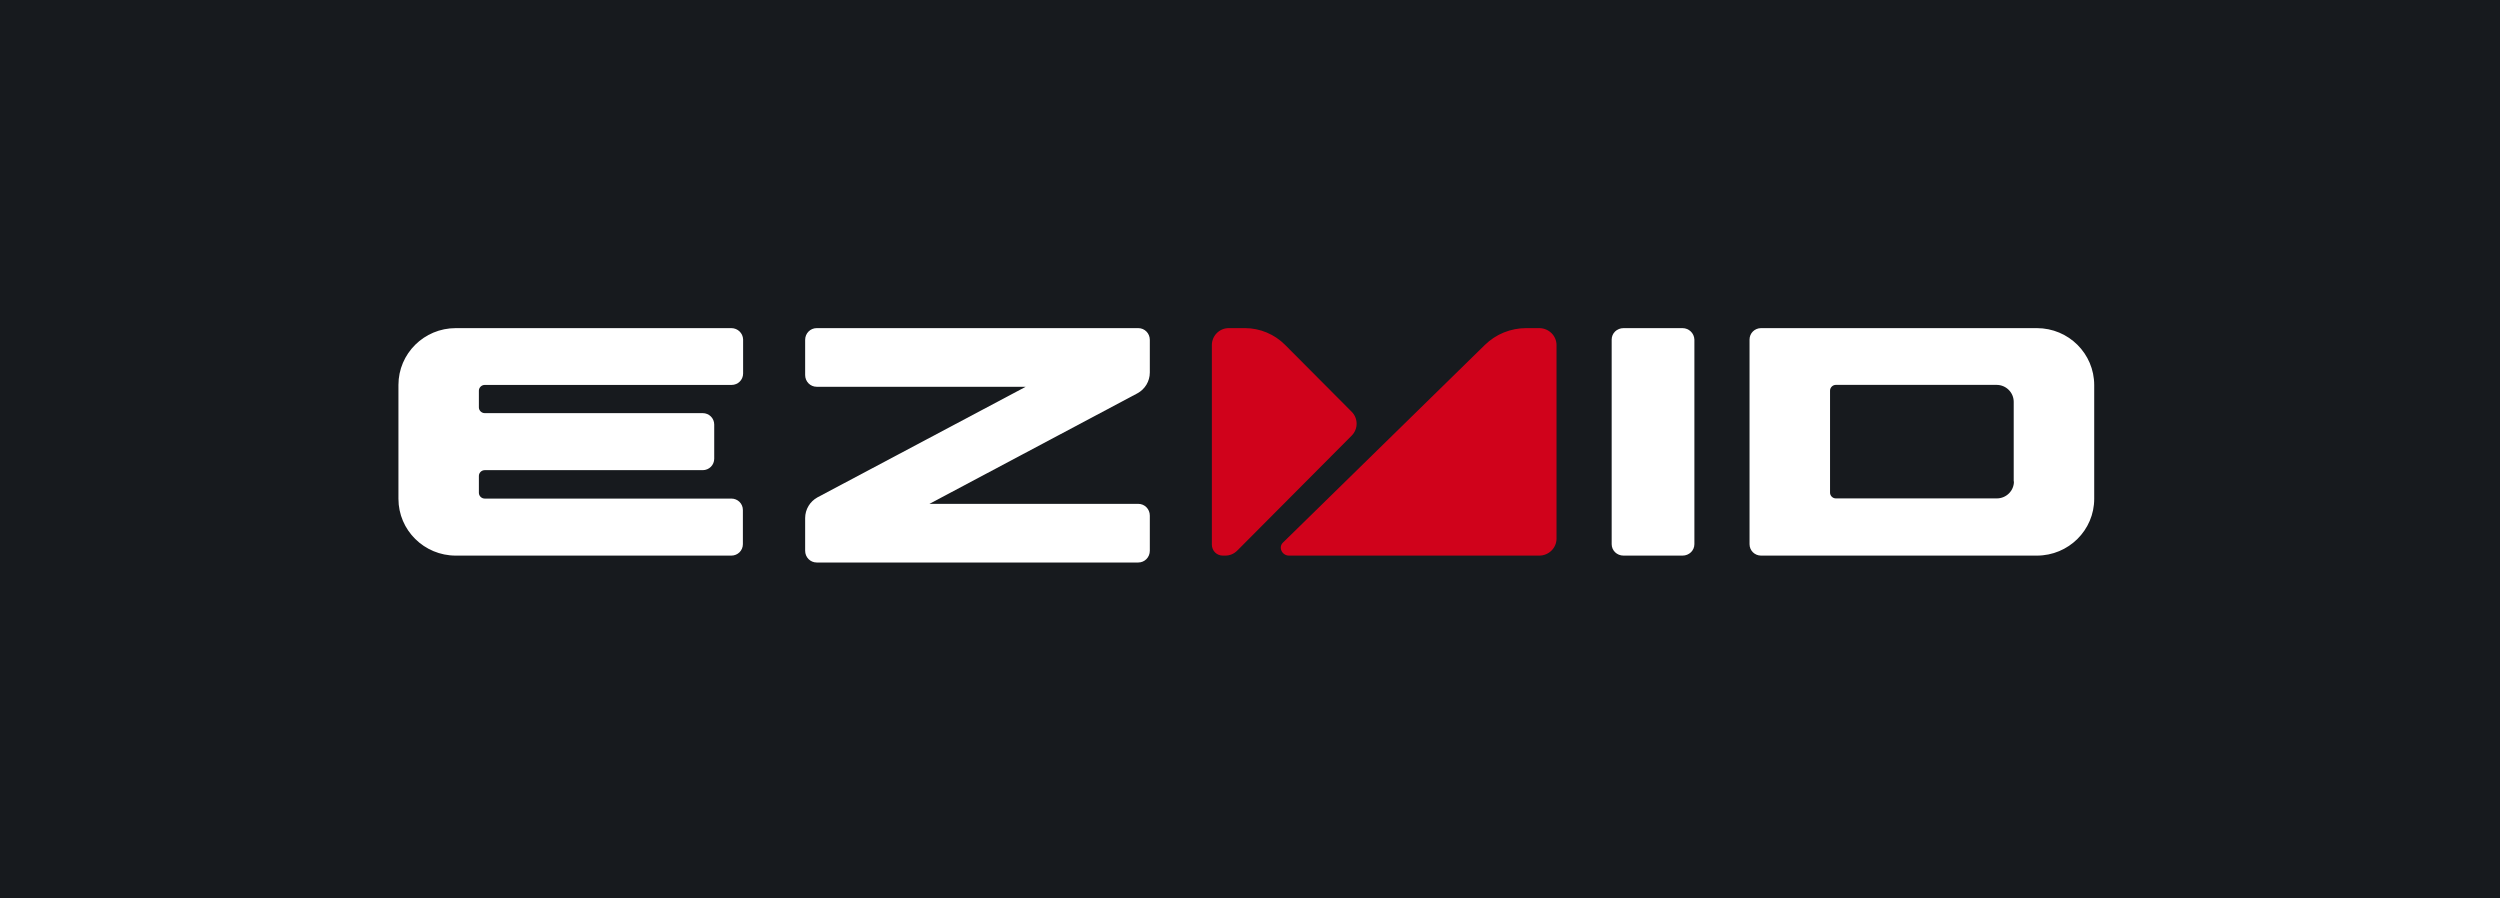
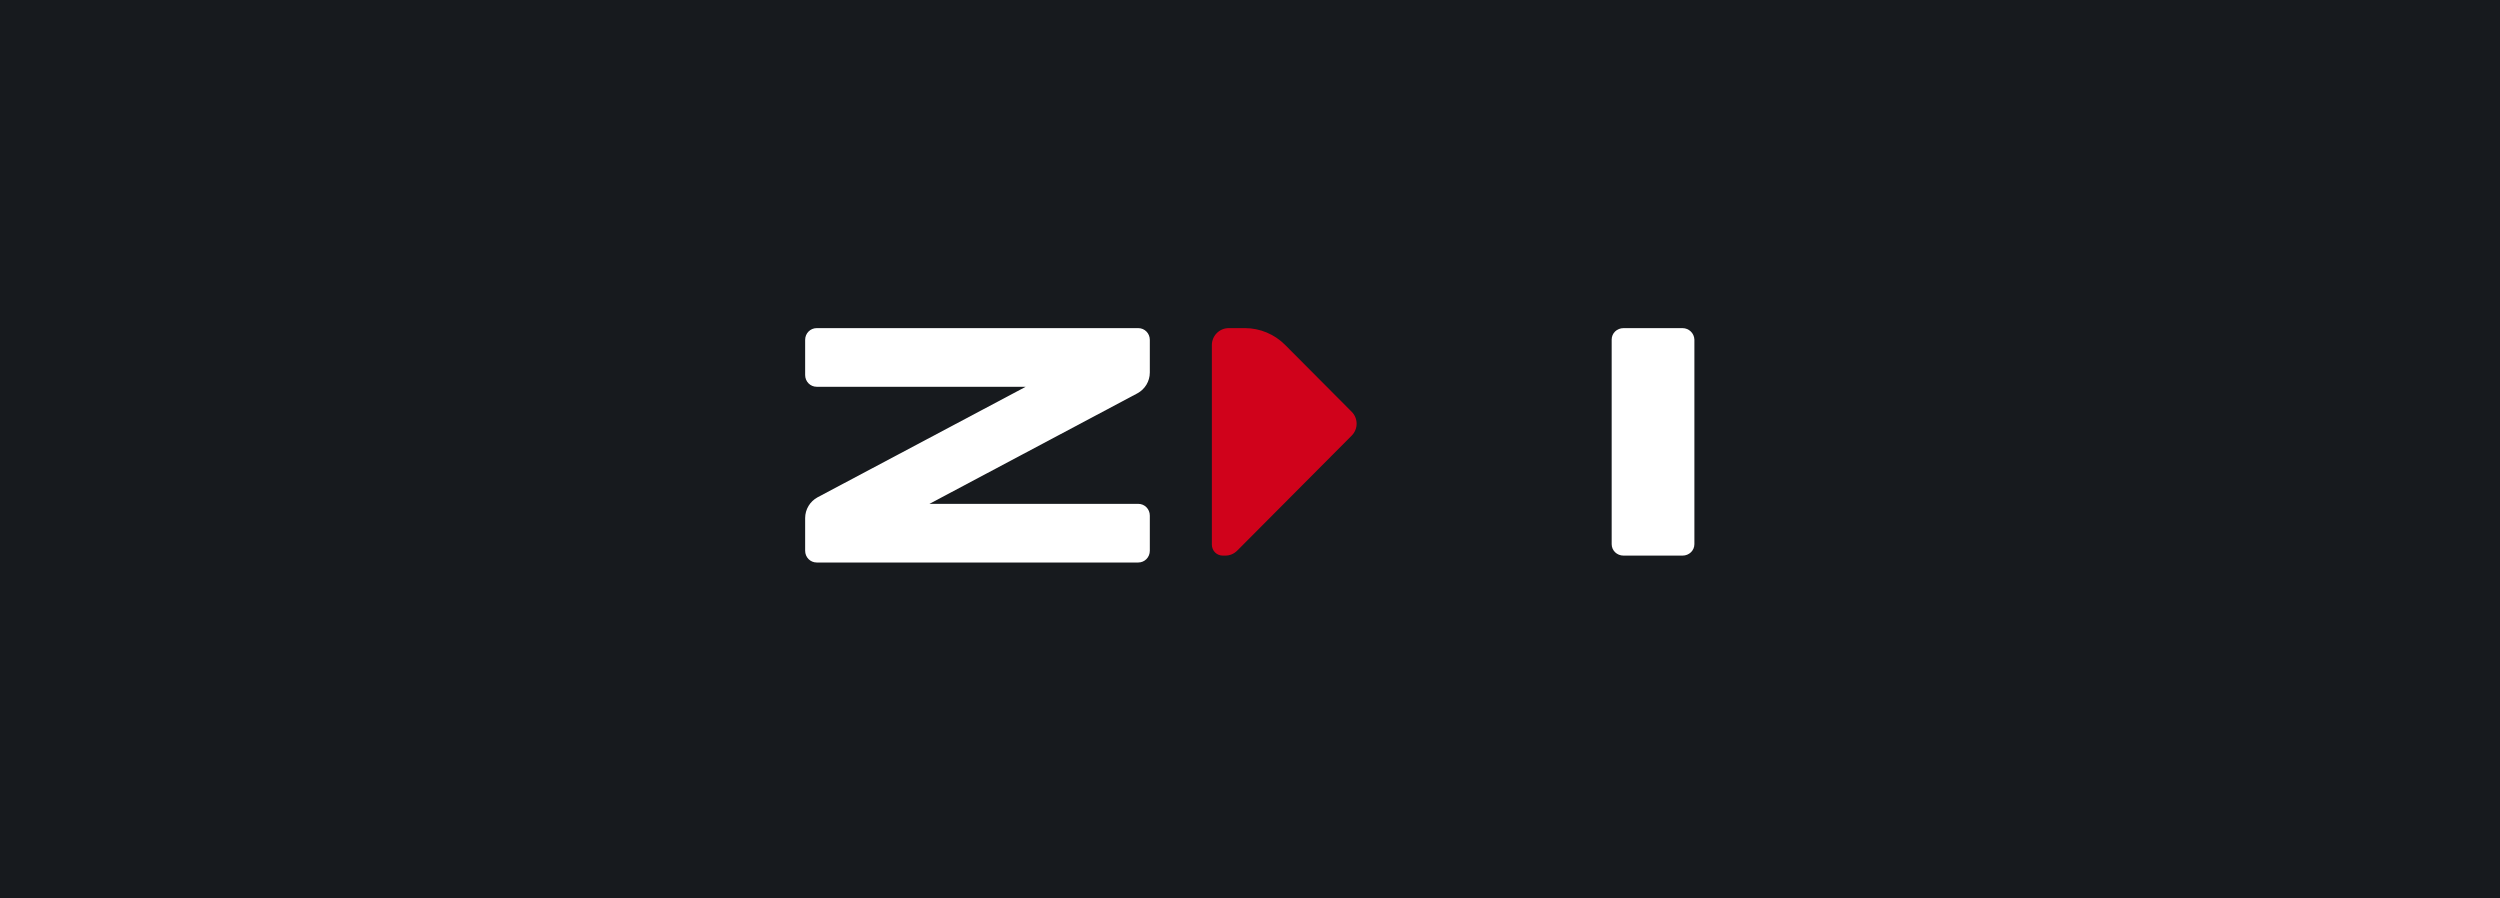
<svg xmlns="http://www.w3.org/2000/svg" xmlns:xlink="http://www.w3.org/1999/xlink" width="320" height="115" viewBox="0 0 320 115" version="1.1">
  <rect x="0" y="0" width="320" height="115" fill="#808080" stroke="none" />
  <title>Ezmid_logo</title>
  <desc>Created using Figma</desc>
  <g id="Canvas" transform="translate(-640 -393)">
    <g id="Ezmid_logo">
      <g id="Combined Shape Copy">
        <use xlink:href="#path0_fill" transform="translate(640 393)" fill="#171A1E" />
      </g>
      <g id="Shape">
        <use xlink:href="#path1_fill" transform="translate(743.059 435)" fill="#FFFFFF" />
      </g>
      <g id="Shape">
        <use xlink:href="#path2_fill" transform="translate(846.294 435)" fill="#FFFFFF" />
      </g>
      <g id="Shape">
        <use xlink:href="#path3_fill" transform="translate(863.941 435)" fill="#FFFFFF" />
      </g>
      <g id="Shape">
        <use xlink:href="#path4_fill" transform="translate(691 435)" fill="#FFFFFF" />
      </g>
      <g id="Shape">
        <use xlink:href="#path5_fill" transform="translate(795.118 435)" fill="#d0021b" />
      </g>
      <g id="Shape">
        <use xlink:href="#path6_fill" transform="translate(803.941 435)" fill="#d0021b" />
      </g>
    </g>
  </g>
  <defs>
    <path id="path0_fill" fill-rule="evenodd" d="M 0 0L 320 0L 320 115L 0 115L 0 0Z" />
    <path id="path1_fill" d="M 42.638 0L 1.48 0C 0.655 0 1.61793e-14 0.667 1.61793e-14 1.507L 1.61793e-14 6C 1.61793e-14 6.841 0.655 7.507 1.48 7.507L 28.235 7.507L 1.594 21.652C 0.626 22.174 0 23.188 0 24.319L 0 28.493C 0 29.333 0.655 30 1.48 30L 42.638 30C 43.463 30 44.118 29.333 44.118 28.493L 44.118 24C 44.118 23.159 43.463 22.493 42.638 22.493L 15.911 22.493L 42.524 8.348C 43.492 7.826 44.118 6.812 44.118 5.681L 44.118 1.507C 44.118 0.667 43.463 0 42.638 0Z" />
    <path id="path2_fill" d="M 9.067 0L 1.521 0C 0.673 0 0 0.648 0 1.464L 0 27.653C 0 28.47 0.673 29.118 1.521 29.118L 9.067 29.118C 9.915 29.118 10.588 28.47 10.588 27.653L 10.588 1.464C 10.559 0.648 9.886 0 9.067 0Z" />
-     <path id="path3_fill" fill-rule="evenodd" d="M 1.48 0L 36.774 0C 40.844 0 44.118 3.267 44.118 7.293L 44.118 21.852C 44.118 25.851 40.844 29.118 36.774 29.118L 1.48 29.118C 0.655 29.118 0 28.47 0 27.653L 0 1.464C 0 0.648 0.655 0 1.48 0ZM 31.651 21.796C 32.846 21.796 33.843 20.838 33.843 19.628L 33.814 19.628L 33.814 9.434C 33.814 8.251 32.846 7.265 31.622 7.265L 11.044 7.265C 10.645 7.265 10.304 7.603 10.304 7.997L 10.304 21.064C 10.304 21.458 10.645 21.796 11.044 21.796L 31.651 21.796Z" />
-     <path id="path4_fill" d="M 42.61 0L 7.339 0C 3.271 0 0 3.27 0 7.272L 0 21.845C 0 25.876 3.3 29.118 7.339 29.118L 42.61 29.118C 43.435 29.118 44.089 28.469 44.089 27.652L 44.089 23.283C 44.089 22.465 43.435 21.817 42.61 21.817L 11.037 21.817C 10.638 21.817 10.297 21.479 10.297 21.084L 10.297 18.914C 10.297 18.519 10.638 18.181 11.037 18.181L 38.941 18.181C 39.766 18.181 40.42 17.533 40.42 16.715L 40.42 12.346C 40.42 11.529 39.766 10.88 38.941 10.88L 11.037 10.88C 10.638 10.88 10.297 10.542 10.297 10.148L 10.297 8.005C 10.297 7.611 10.638 7.272 11.037 7.272L 42.639 7.272C 43.463 7.272 44.118 6.624 44.118 5.807L 44.118 1.438C 44.089 0.648 43.435 0 42.61 0Z" />
    <path id="path5_fill" d="M 17.873 10.683L 9.372 2.142C 8.025 0.789 6.173 0 4.237 0L 2.161 0C 0.954 0 0 0.987 0 2.17L 0 27.708C 0 28.497 0.617 29.118 1.403 29.118L 1.712 29.118C 2.301 29.118 2.834 28.892 3.255 28.469L 17.902 13.755C 18.743 12.91 18.743 11.529 17.873 10.683Z" />
-     <path id="path6_fill" d="M 1.055 29.118L 33.075 29.118C 34.314 29.118 35.294 28.13 35.294 26.945L 35.294 2.173C 35.294 0.959 34.285 0 33.075 0L 31.403 0C 29.444 0 27.541 0.762 26.129 2.144L 0.306 27.425C -0.357 28.017 0.133 29.118 1.055 29.118Z" />
  </defs>
</svg>